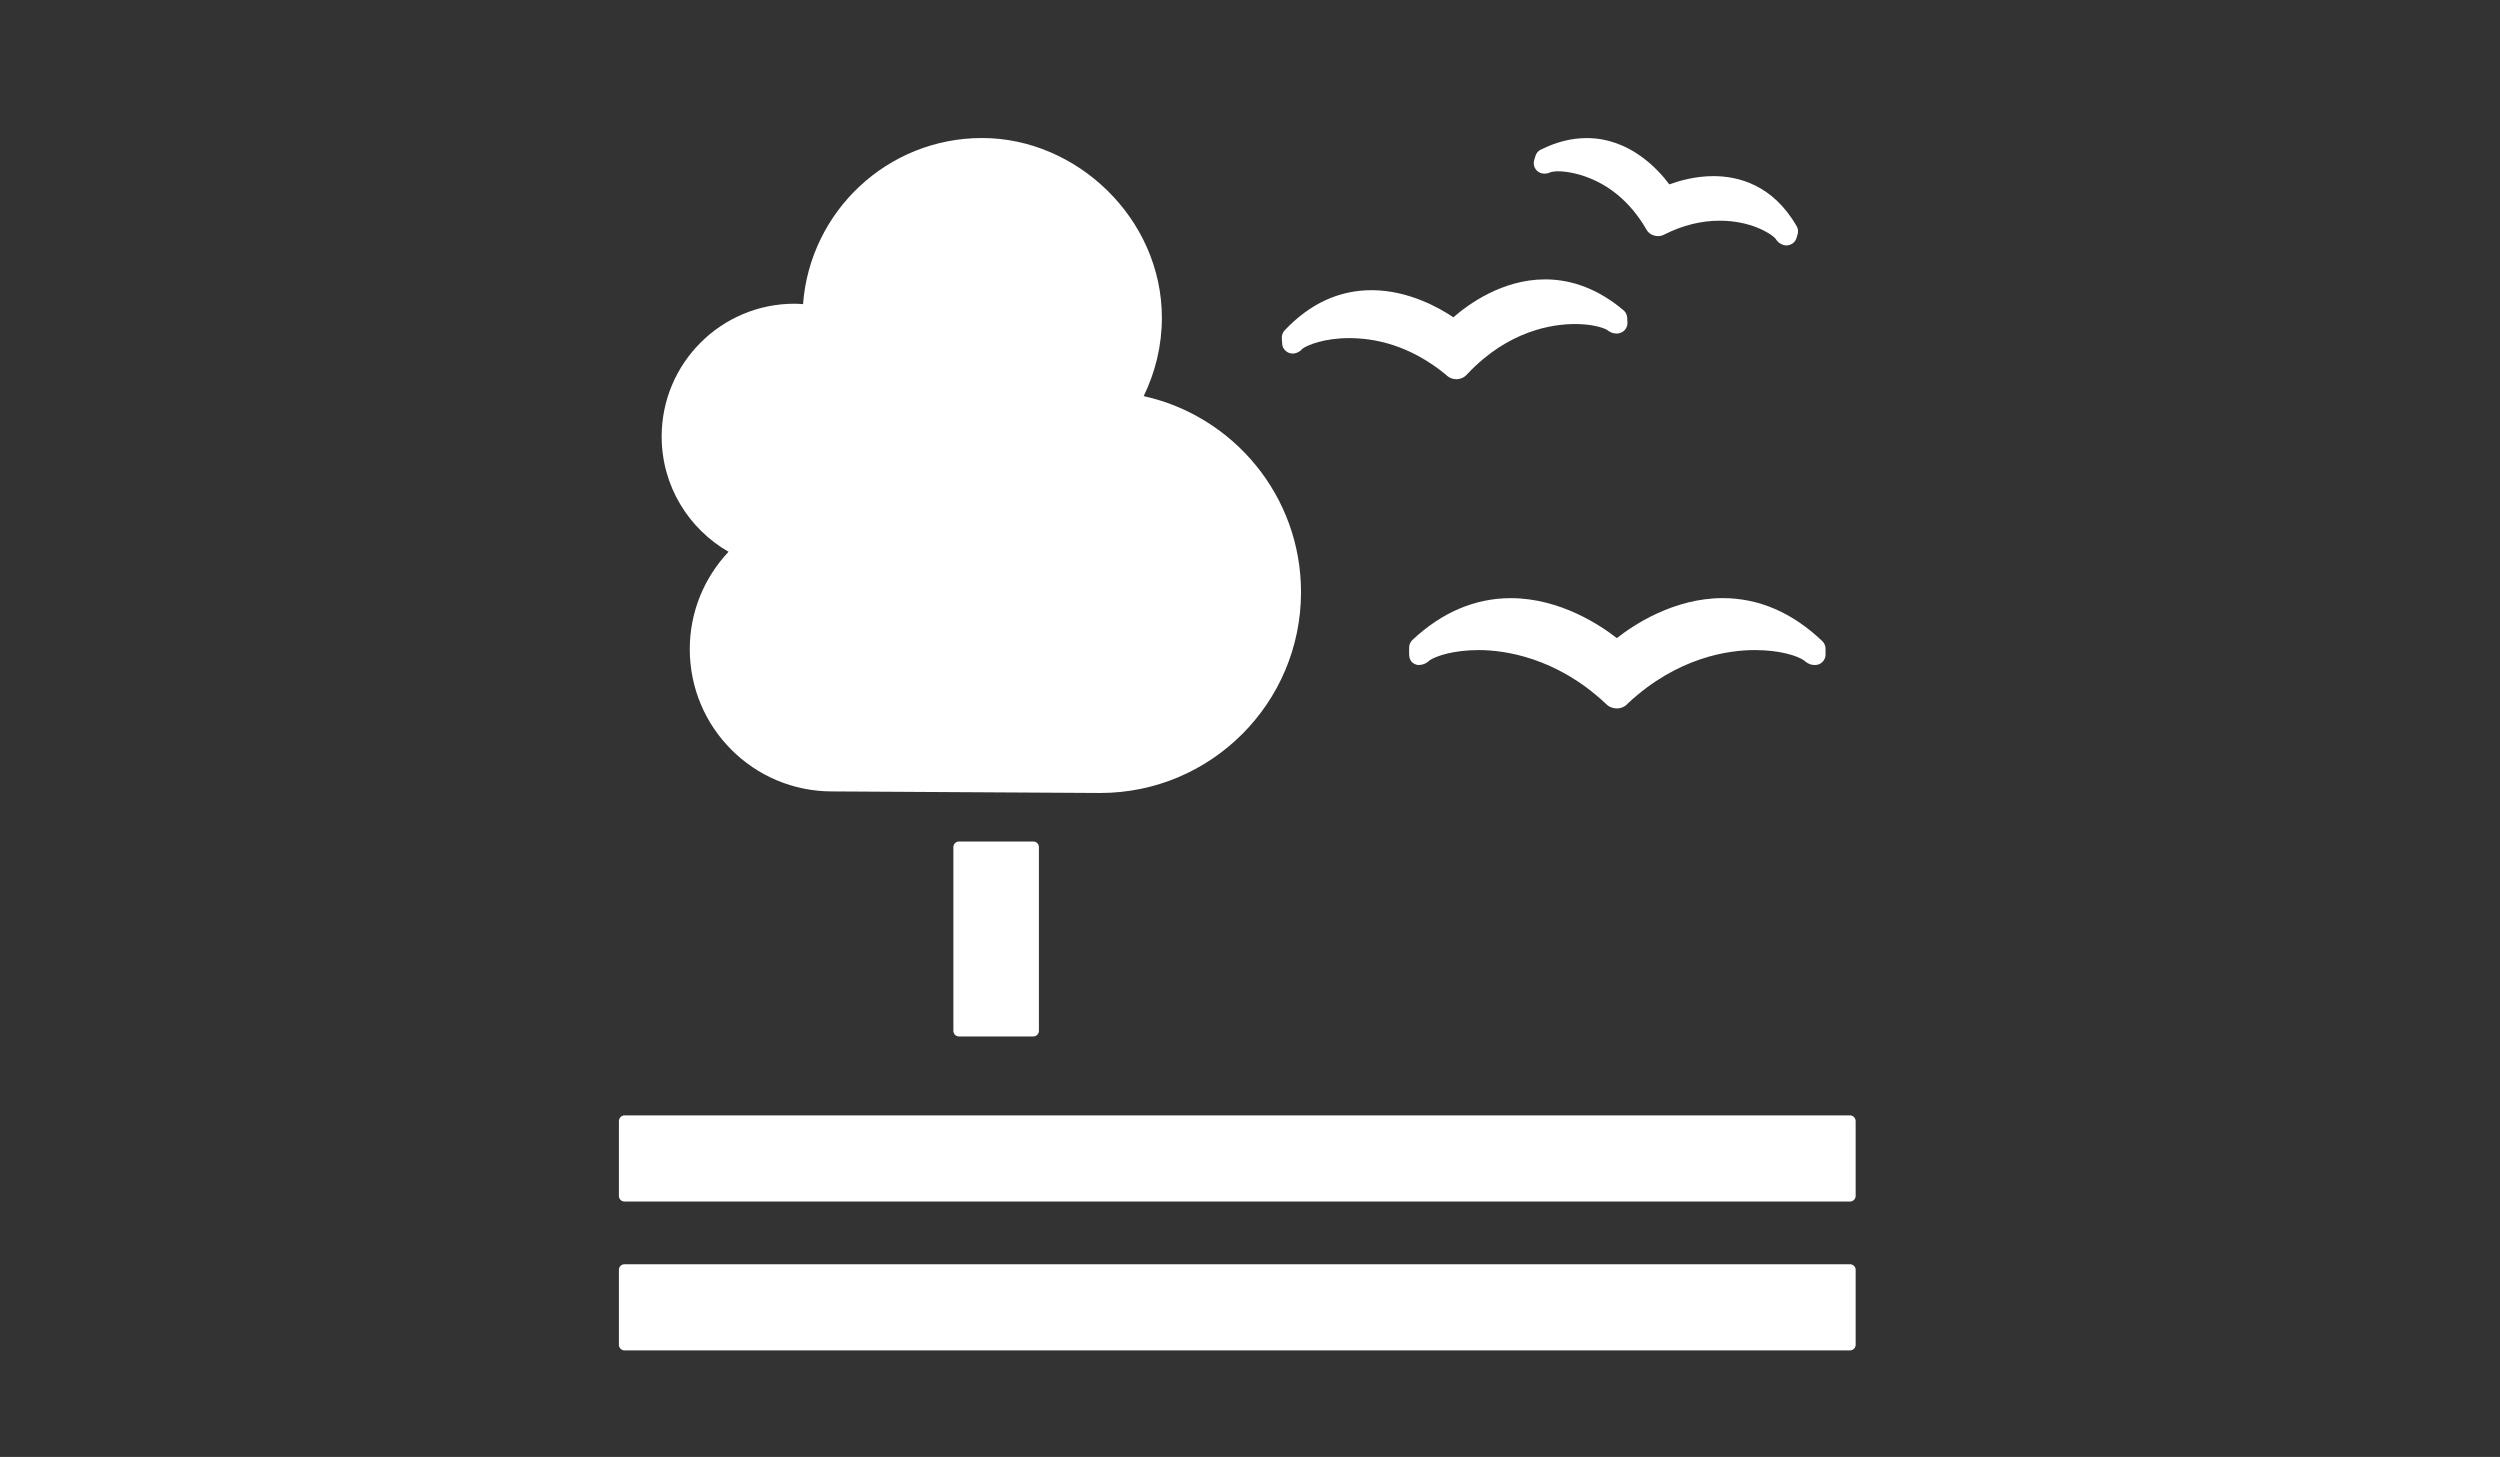
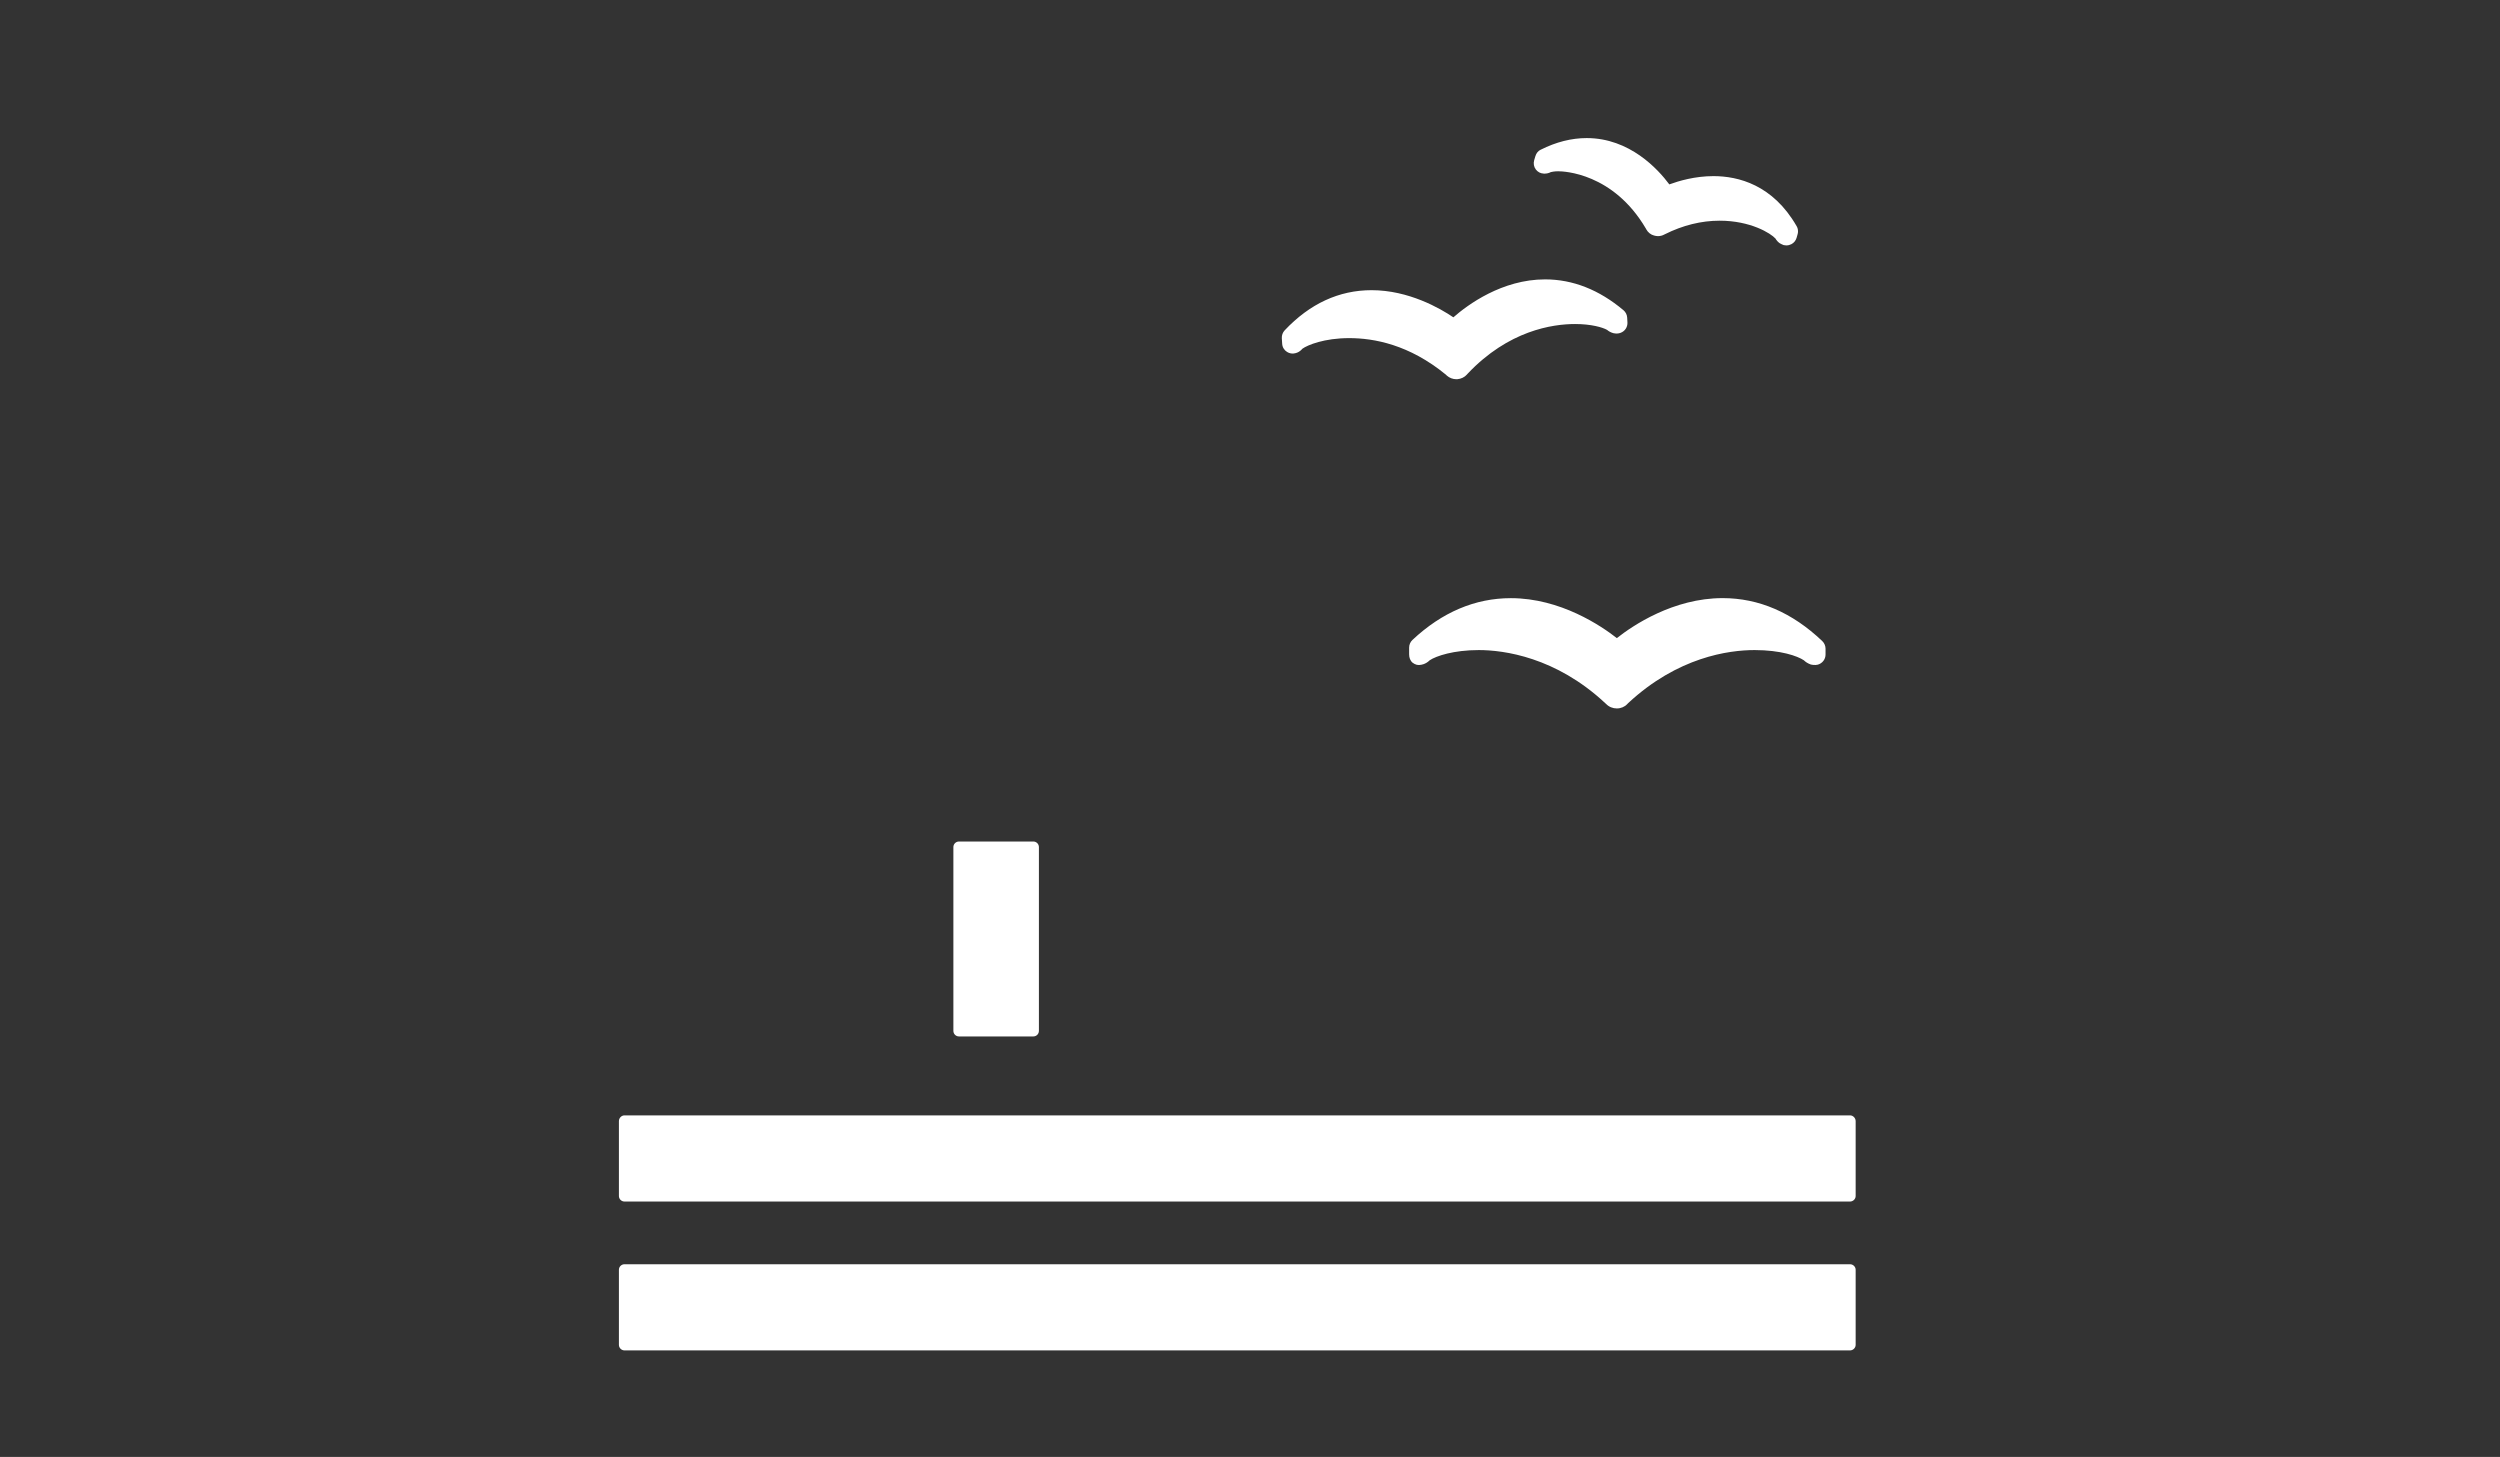
<svg xmlns="http://www.w3.org/2000/svg" id="_レイヤー_1" data-name="レイヤー 1" viewBox="0 0 1275.59 743.37">
  <rect x="0" y="0" width="1275.59" height="743.37" fill="#333333" stroke="none" />
  <defs>
    <style>
      .cls-1 {
        fill: #fff;
      }
    </style>
  </defs>
  <path class="cls-1" d="M527.25,429.37c1.57,0,2.84,1.28,2.84,2.85v93.76c0,1.59-1.27,2.85-2.84,2.85h-37.95c-1.58,0-2.85-1.26-2.85-2.85v-93.76c0-1.57,1.27-2.85,2.85-2.85h37.95Z" />
  <path class="cls-1" d="M943.95,569.1H318.65c-1.56,0-2.86,1.35-2.86,2.94v38.22c0,1.55,1.3,2.81,2.86,2.81h625.3c1.54,0,2.87-1.26,2.87-2.81v-38.22c0-1.59-1.33-2.94-2.87-2.94" />
  <path class="cls-1" d="M943.95,645.06H318.65c-1.56,0-2.86,1.26-2.86,2.81v38.34c0,1.53,1.3,2.82,2.86,2.82h625.3c1.54,0,2.87-1.29,2.87-2.82v-38.34c0-1.55-1.33-2.81-2.87-2.81" />
  <path class="cls-1" d="M824.96,325.58c-7.81-6.11-28.66-20.38-54.09-20.38-18.18,0-35.09,7.16-50.21,21.34-1.07,1.02-1.67,2.42-1.67,3.92v3.41c0,1.68.55,3.24,1.78,4.28,1.36,1.03,2.78,1.41,4.41,1.03.36-.05.81-.16,1.17-.3,1.16-.4,2.24-1.1,3.13-1.98,3.28-2.2,12.24-5.21,25.04-5.21s39.27,3.55,64.43,27l.58.52c1.41,1.46,3.37,2.26,5.44,2.26s4.01-.82,5.29-2.21l.51-.52c25.29-23.5,51.28-27.05,64.52-27.05s21.82,3.01,25.11,5.21c.9.88,2,1.59,3.45,2.12.55.16,2.15.49,3.67.11,2.31-.65,3.94-2.73,3.94-5.15v-3.02c0-1.43-.62-2.87-1.68-3.87-15.27-14.55-32.36-21.91-50.82-21.91-25.19,0-45.95,14.05-53.98,20.41" />
  <path class="cls-1" d="M786.15,76.36c-1.33.62-2.29,1.83-2.73,3.29l-.63,2.09c-.47,1.64-.17,3.37.82,4.7.97,1.27,2.34,2.04,3.87,2.11.29.03.57.11.78.03,1.09-.03,2.06-.27,3.03-.77.55-.11,1.71-.42,3.79-.42,2.8,0,28.01.85,44.67,29.18l.21.4c.91,1.64,2.32,2.77,4,3.2.48.16,1.41.31,1.99.31,1.16,0,2.32-.31,3.15-.78l.41-.2c9.12-4.56,18.57-6.9,27.9-6.9,15.79,0,26.11,6.44,28.52,9.13.49.91,1.24,1.7,2.09,2.33.53.31,1.47.78,2.03.98.28.07.61.11.92.13.17.04.37.04.56.04.85,0,1.67-.21,2.48-.62,1.28-.64,2.24-1.81,2.66-3.2l.52-1.84c.16-.47.22-.98.22-1.52,0-.98-.25-1.92-.73-2.68-12.14-21.09-29.77-25.49-42.42-25.49-9.42,0-17.65,2.44-22.51,4.22-5.73-7.71-20.21-23.63-42.17-23.63-7.72,0-15.59,1.98-23.44,5.93" />
  <path class="cls-1" d="M654.03,172.56l.18,2.81c.09,1.76,1.01,3.28,2.5,4.21,1.23.78,2.81,1.05,4.2.64.31-.07.65-.18.91-.28,1.08-.44,1.99-1.13,2.7-2,2.66-1.92,11.22-5.42,23.85-5.42s30.62,3.24,49.44,18.7l.44.45c1.34,1.16,3.06,1.82,4.82,1.82h.46c1.97-.15,3.79-1.06,4.91-2.36l.42-.47c20.84-22.05,43.29-25.33,54.82-25.33,8.21,0,14.03,1.7,16.3,2.98.86.74,1.92,1.33,3.25,1.69.37.09,1.3.25,2.29.15.41-.04.91-.18,1.31-.31,2.24-.78,3.7-2.96,3.55-5.38l-.14-2.45c-.09-1.46-.77-2.77-1.88-3.72-12.44-10.46-25.87-15.74-39.99-15.74-22,0-39.54,12.99-46.81,19.36-6.65-4.53-22.79-13.85-41.72-13.85-16.64,0-31.55,6.91-44.36,20.5-1.01,1.07-1.52,2.54-1.45,4" />
-   <path class="cls-1" d="M337.6,222.76c0-37.44,30.36-67.79,67.79-67.79,1.47,0,2.9.13,4.35.21,3.57-47.38,43.06-84.76,91.36-84.76s91.73,41.06,91.73,91.72c0,14.35-3.4,27.87-9.28,39.97,45.91,10.17,80.27,51.05,80.27,100,0,56.61-45.89,102.5-102.5,102.5-4.13,0-136.79-.8-136.79-.8h0c-40.1,0-72.59-32.48-72.59-72.58,0-19.26,7.55-36.7,19.79-49.69-20.37-11.69-34.13-33.61-34.13-58.79Z" />
</svg>